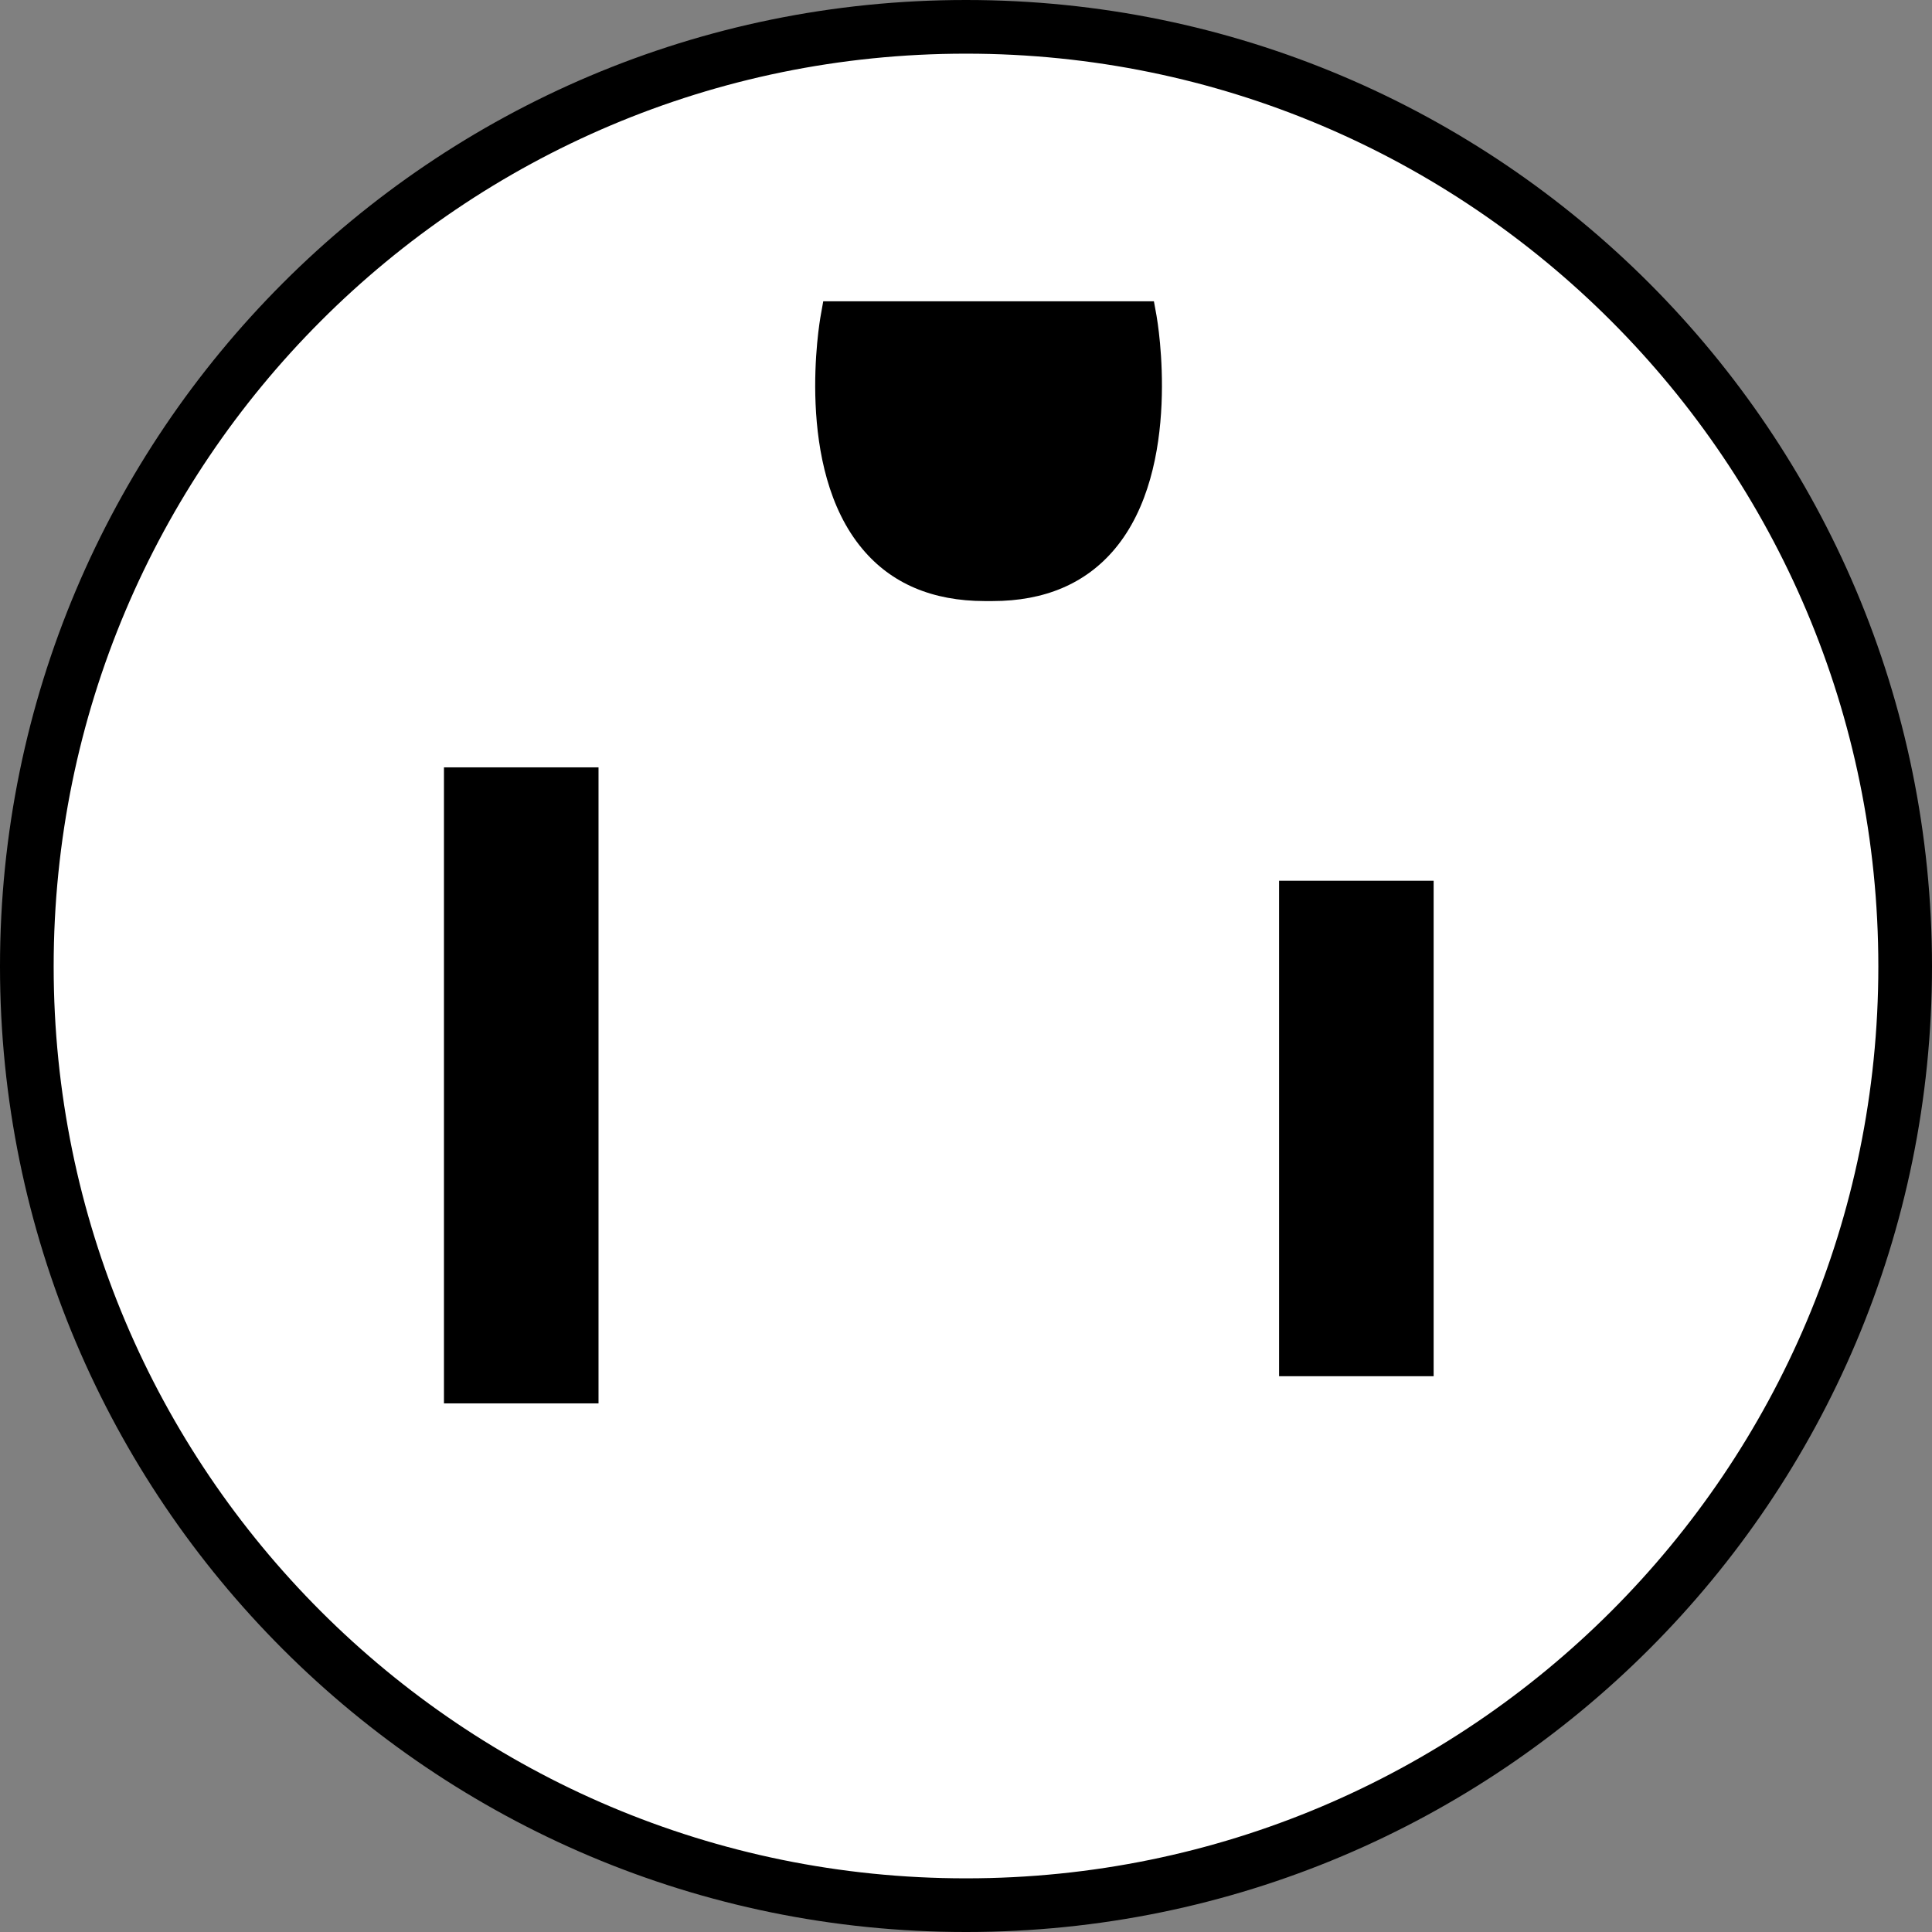
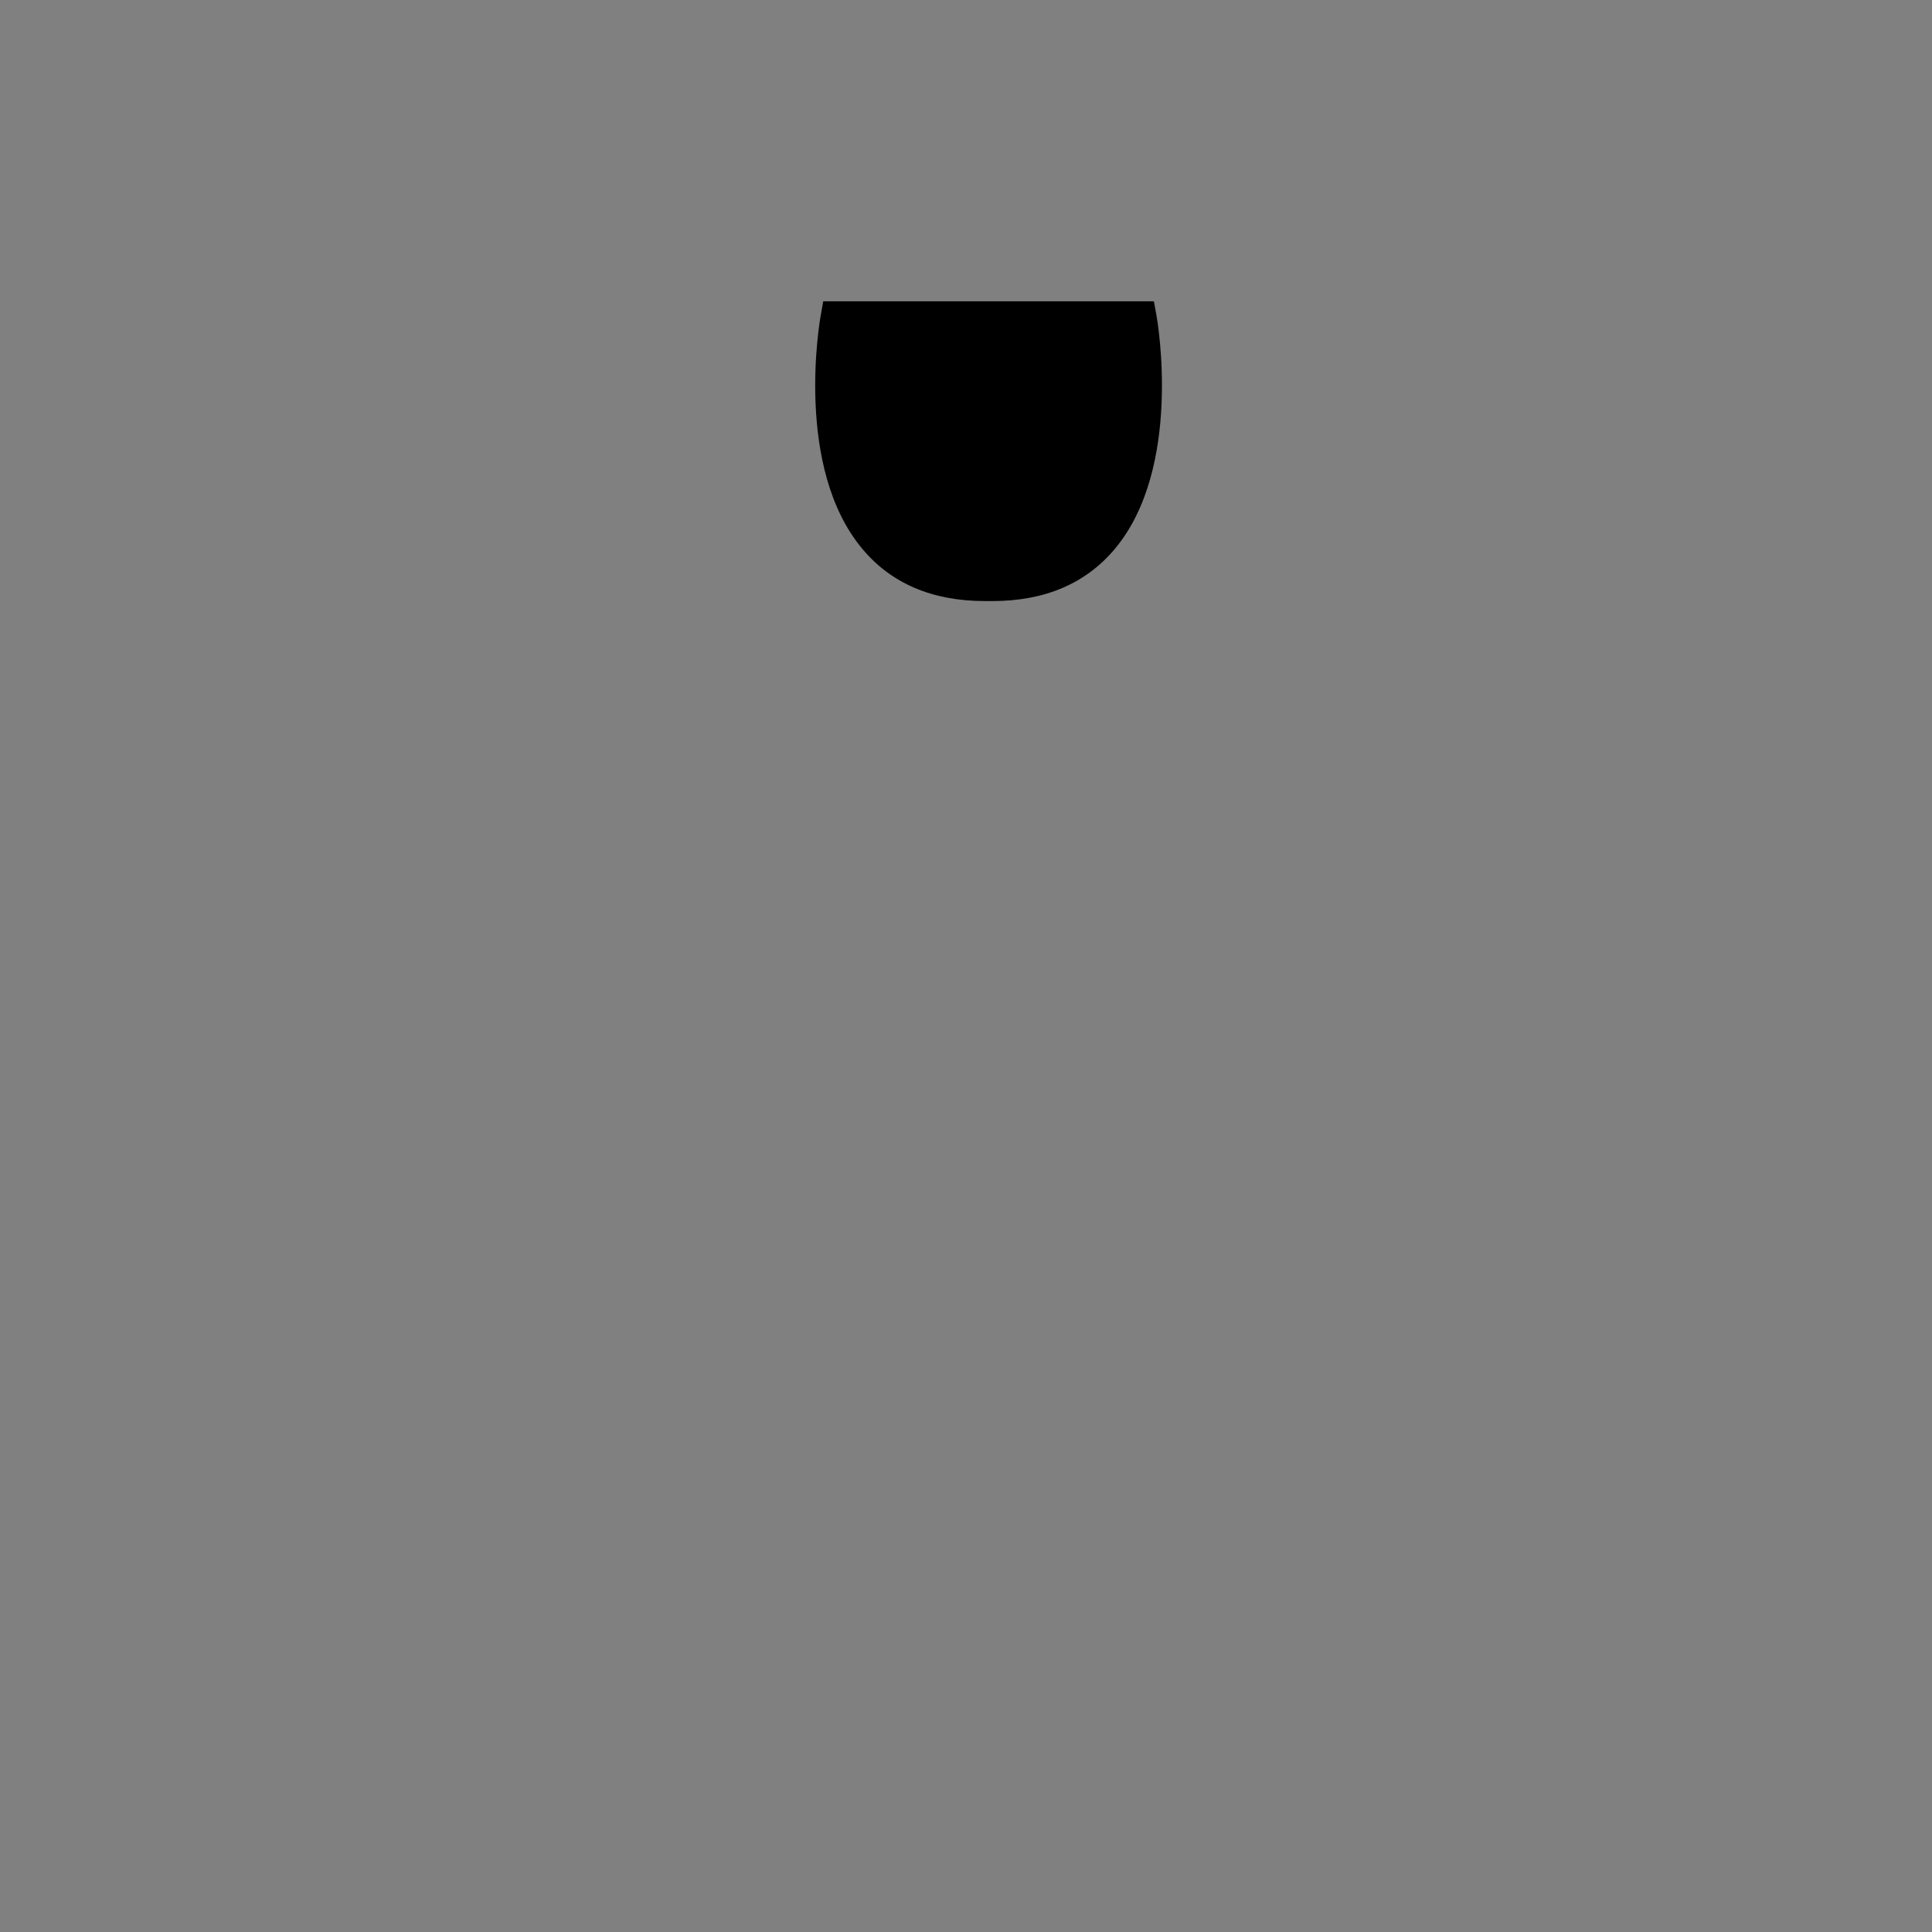
<svg xmlns="http://www.w3.org/2000/svg" version="1.1" id="image_1_" x="0px" y="0px" width="28.8px" height="28.8px" viewBox="0 0 28.8 28.8" enable-background="new 0 0 28.8 28.8" xml:space="preserve">
  <rect x="0" y="0" width="28.8" height="28.8" fill="#808080" stroke="none" />
-   <path fill="#FFFFFF" stroke="#000000" stroke-width="0.8" d="M14.396,28.4C6.666,28.4,0.4,22.136,0.4,14.406  C0.4,6.672,6.666,0.4,14.396,0.4h0.008C22.134,0.4,28.4,6.672,28.4,14.406c0,7.73-6.266,13.994-13.996,13.994  C14.404,28.4,14.396,28.4,14.396,28.4z" />
  <g>
    <g>
      <path d="M12.855,8.182c-1.014-1.209-0.638-3.387-0.621-3.477l0.038-0.214h4.929l0.039,0.214    c0.016,0.09,0.391,2.268-0.621,3.477c-0.433,0.517-1.046,0.778-1.824,0.778h-0.117    C13.9,8.959,13.286,8.699,12.855,8.182z" />
    </g>
  </g>
  <g>
    <g>
-       <path d="M6.618,11.439H8.922v9.481H6.618V11.439z" />
-     </g>
+       </g>
  </g>
  <g>
    <g>
-       <path d="M19.067,13.129h2.304v7.386H19.067V13.129z" />
-     </g>
+       </g>
  </g>
</svg>